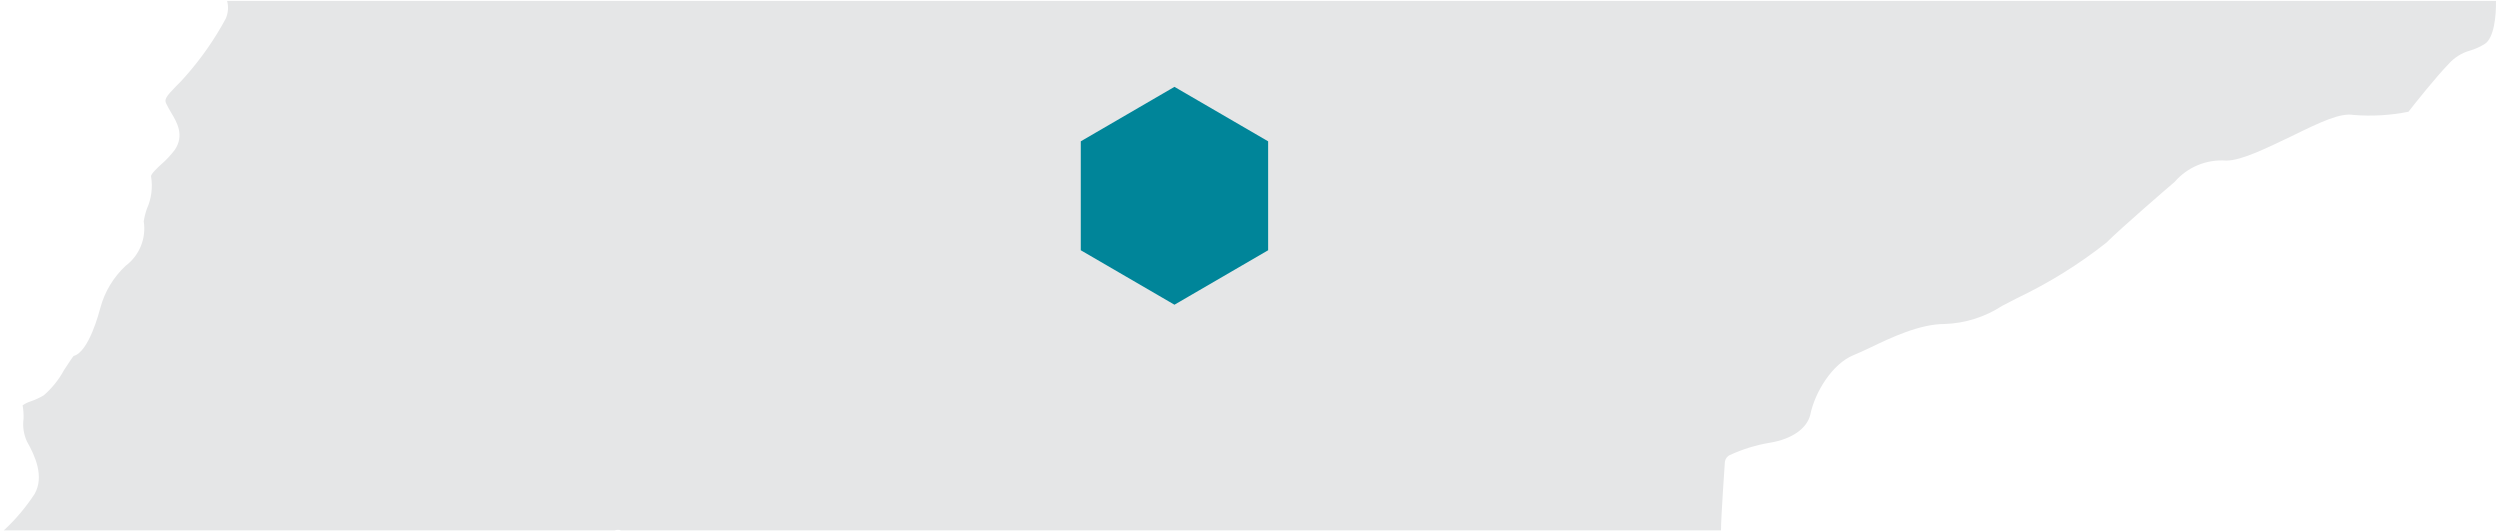
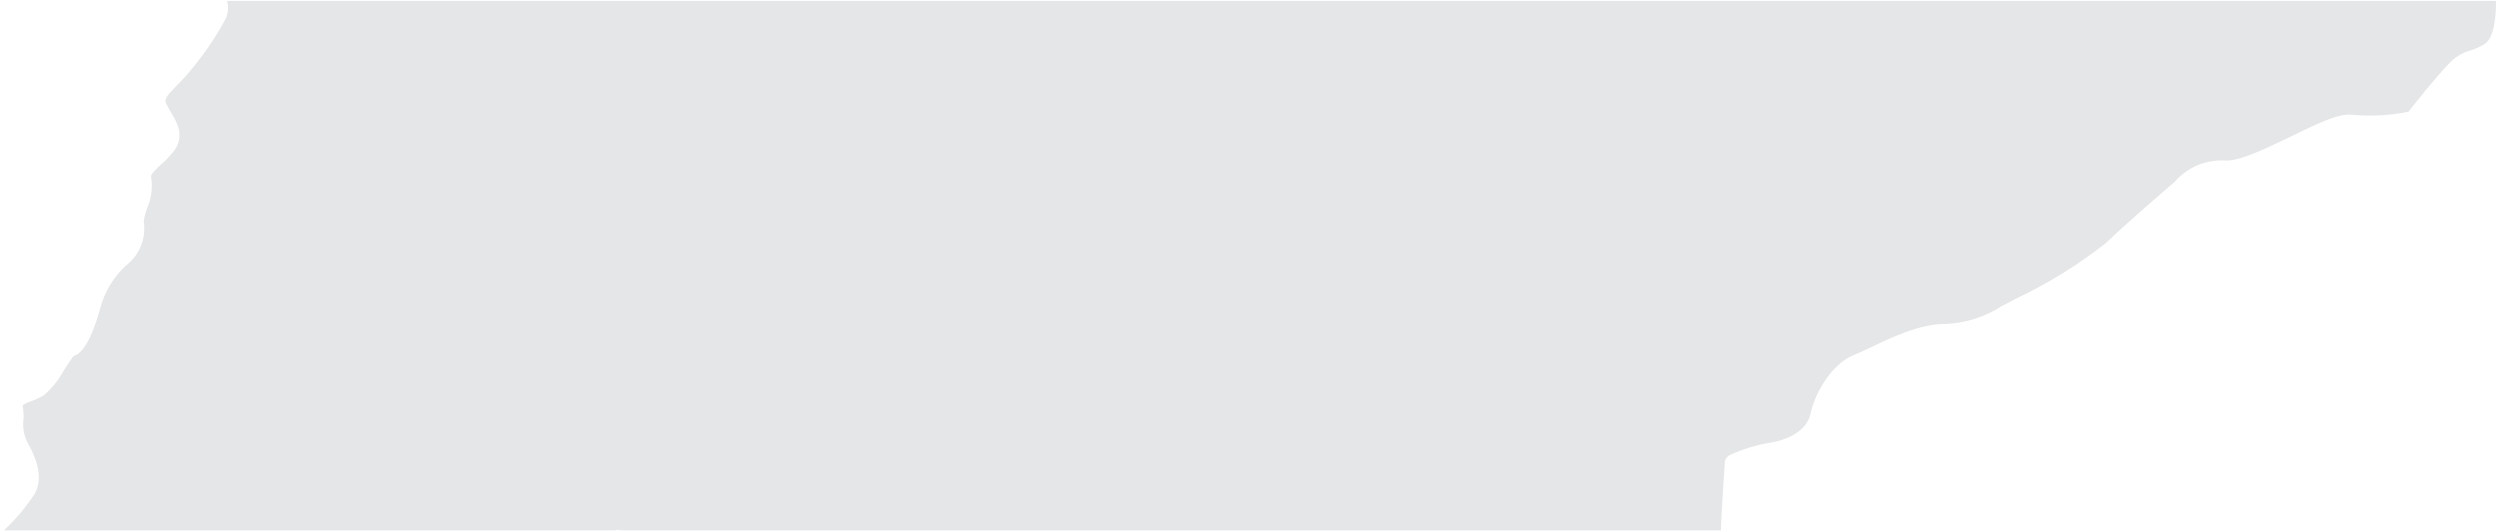
<svg xmlns="http://www.w3.org/2000/svg" id="Layer_1" data-name="Layer 1" width="2.59in" height=".55in" viewBox="0 0 186.27 39.67">
  <defs>
    <style>
      .cls-1 {
        fill: #008599;
      }

      .cls-2 {
        fill: #e5e6e7;
      }
    </style>
  </defs>
  <path class="cls-2" d="M135,31c.34-1.69,1.65-3.83,3.25-4.47,.33-.13,.75-.33,1.22-.55,1.56-.75,3.7-1.77,5.57-1.77,1.53-.05,3.01-.52,4.29-1.35l1.12-.58c2.37-1.13,4.62-2.52,6.68-4.15,1.08-1.08,4.57-4.09,5.1-4.54,.96-1.11,2.39-1.7,3.86-1.59,1.17,0,3.14-1,4.89-1.83,2.22-1.09,3.64-1.75,4.62-1.58,1.37,.11,2.75,.03,4.1-.24,.49-.63,2.05-2.59,3-3.57,.43-.48,.98-.83,1.6-1,.38-.11,.75-.28,1.09-.49,.71-.43,.87-2.13,.85-3.22H16.7c.12,.44,.08,.9-.1,1.32-.83,1.54-1.84,2.99-3,4.3-.24,.28-.48,.53-.71,.75-.77,.78-.88,1-.75,1.28,.13,.28,.24,.45,.38,.7,.44,.72,1,1.7,.27,2.78-.3,.39-.63,.75-1,1.07-.29,.26-.82,.76-.77,.92,.13,.81,.03,1.65-.31,2.4-.11,.31-.19,.63-.24,.95,.2,1.27-.32,2.55-1.35,3.32-.91,.85-1.57,1.94-1.89,3.14-.09,.33-.86,3.31-2,3.6-.08,.08-.46,.67-.72,1.06-.38,.71-.9,1.35-1.51,1.88-.32,.19-.65,.34-1,.46-.21,.07-.4,.16-.58,.29,.06,.33,.08,.67,.07,1-.08,.58,.01,1.18,.26,1.71,.6,1.06,1.31,2.61,.56,3.92-.64,.97-1.39,1.87-2.24,2.66l-.07,.05H45.66c.16-.05,.32-.05,.48,0h82.19c0-1,.28-4.94,.29-5.12,.03-.22,.17-.42,.38-.51,.95-.44,1.96-.75,3-.92,1.67-.28,2.75-1.08,3-2.08Z" />
-   <path id="Path_201-2" data-name="Path 201-2" class="cls-1" d="M80.49,10.56v8.14h0l7,4.07h0l7-4.07h0V10.56h0l-7-4.07h0l-7,4.07Z" />
</svg>